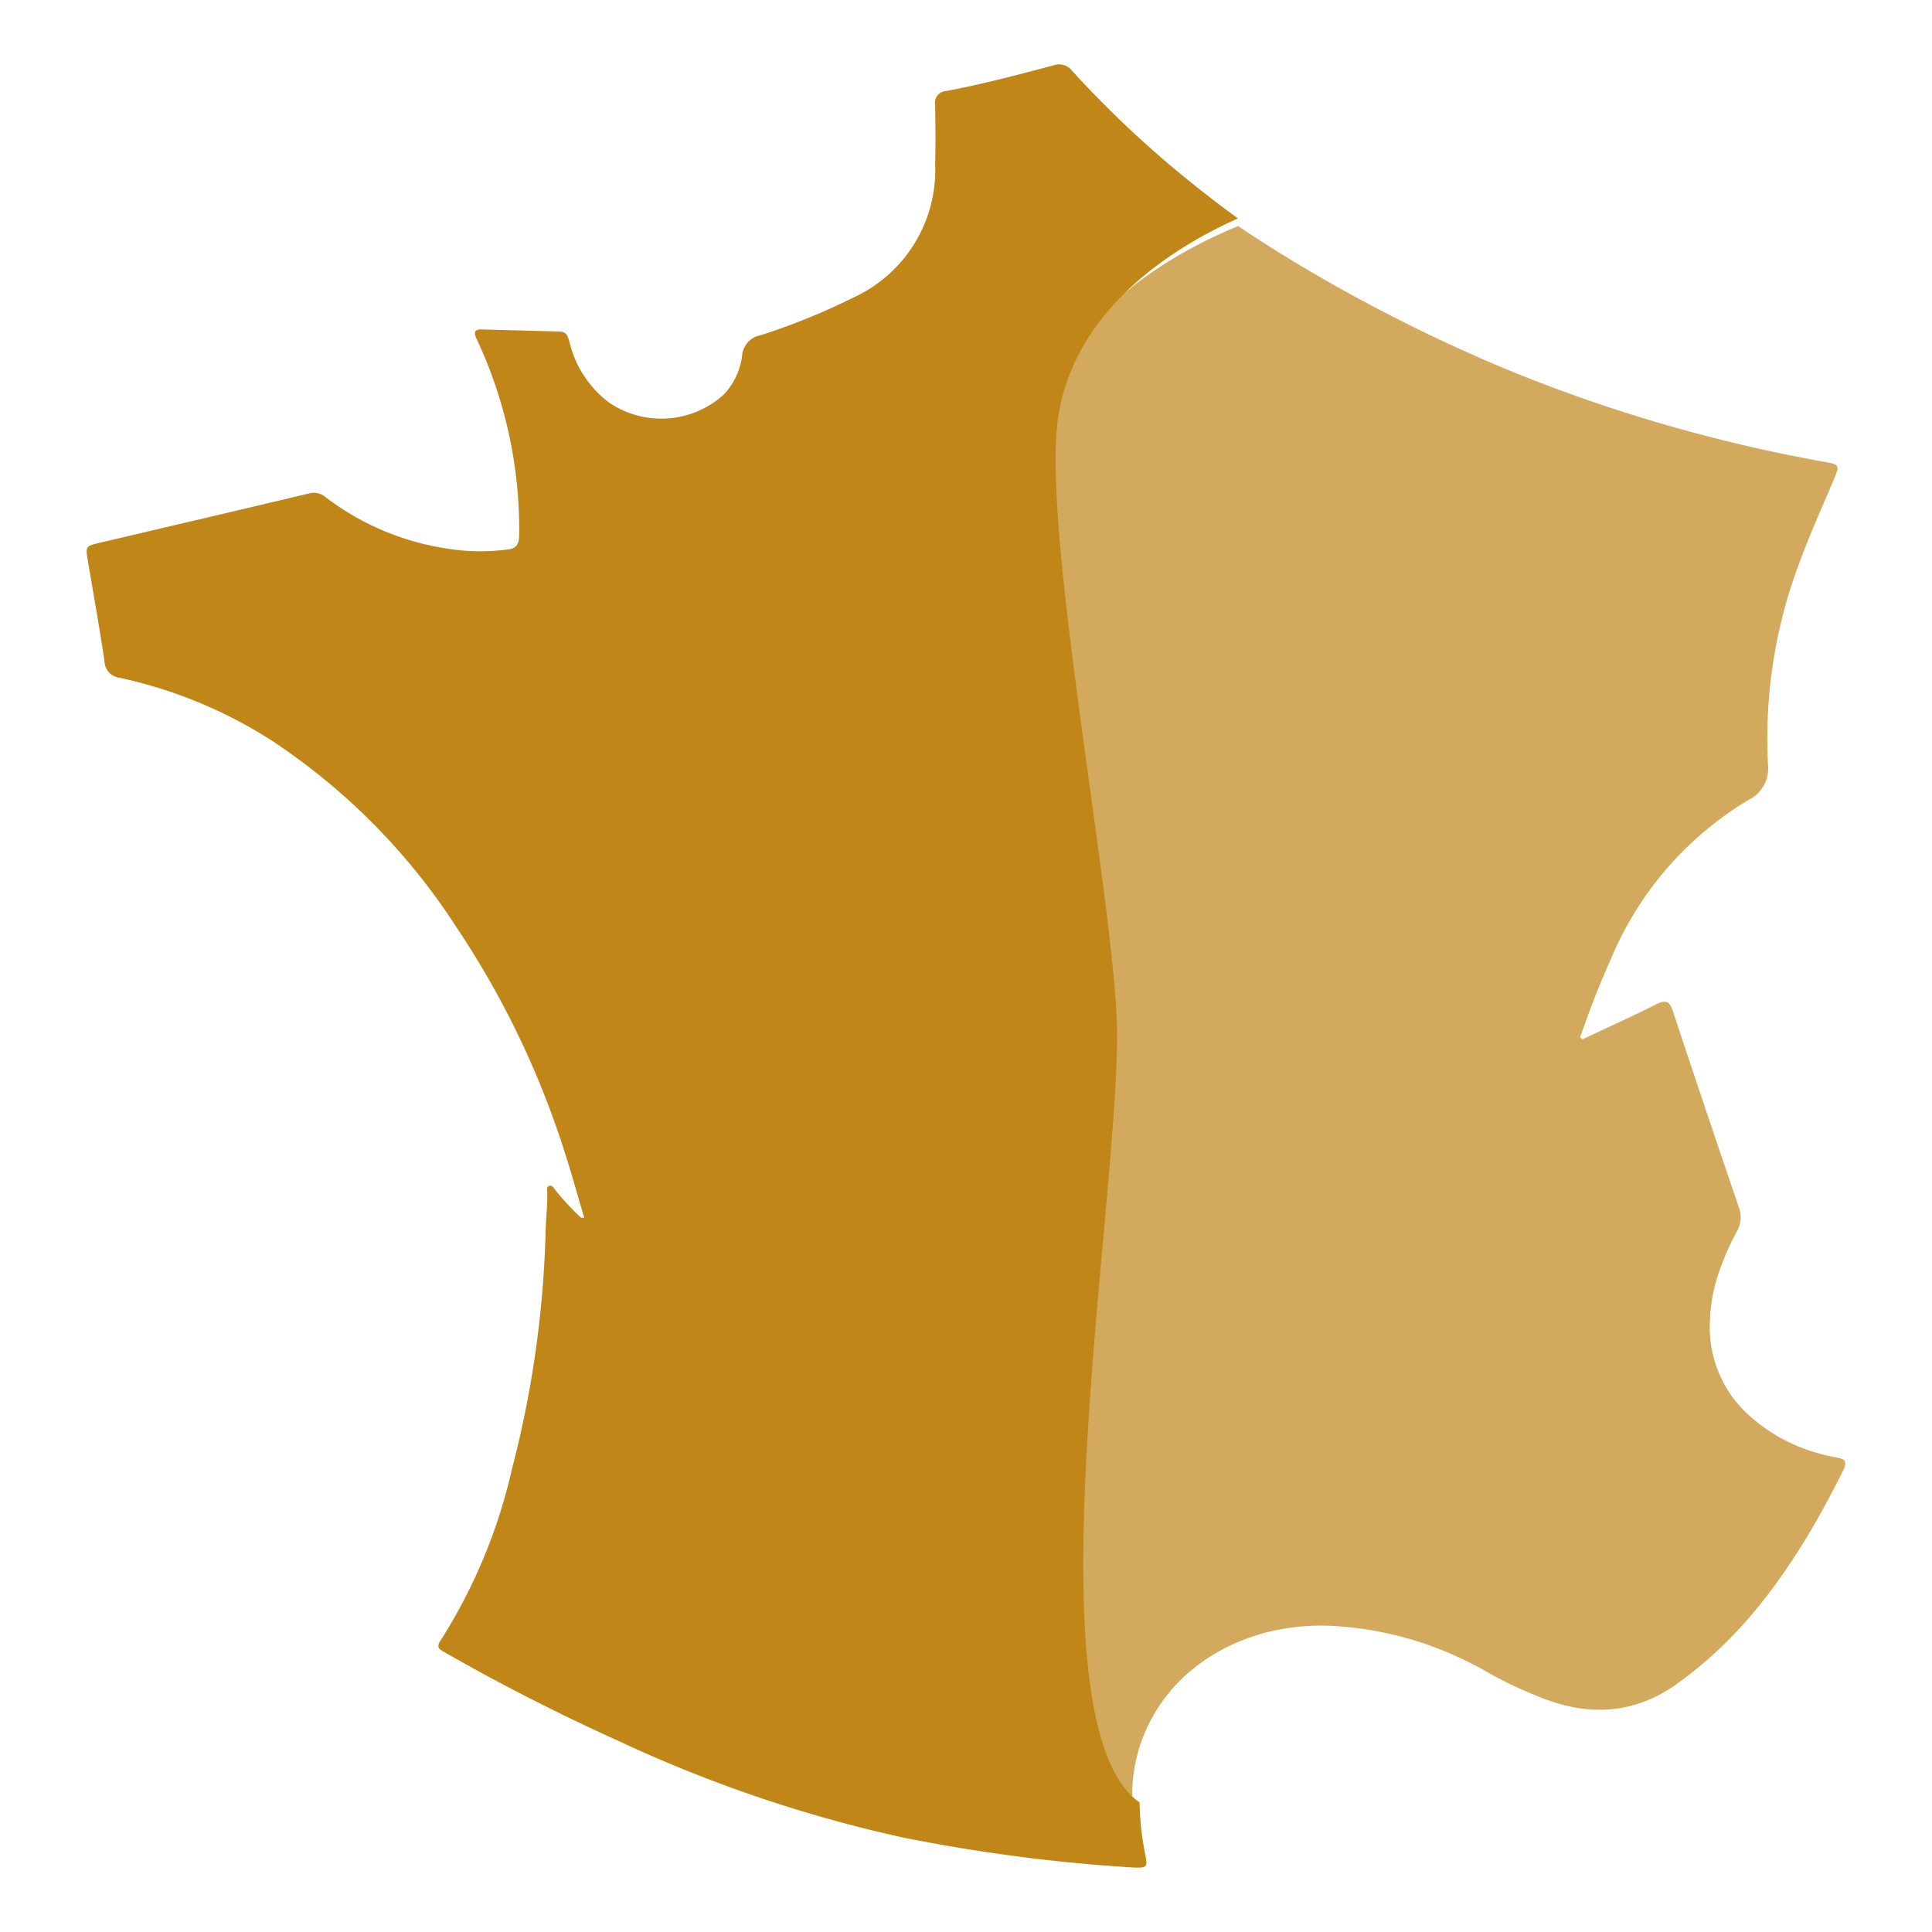
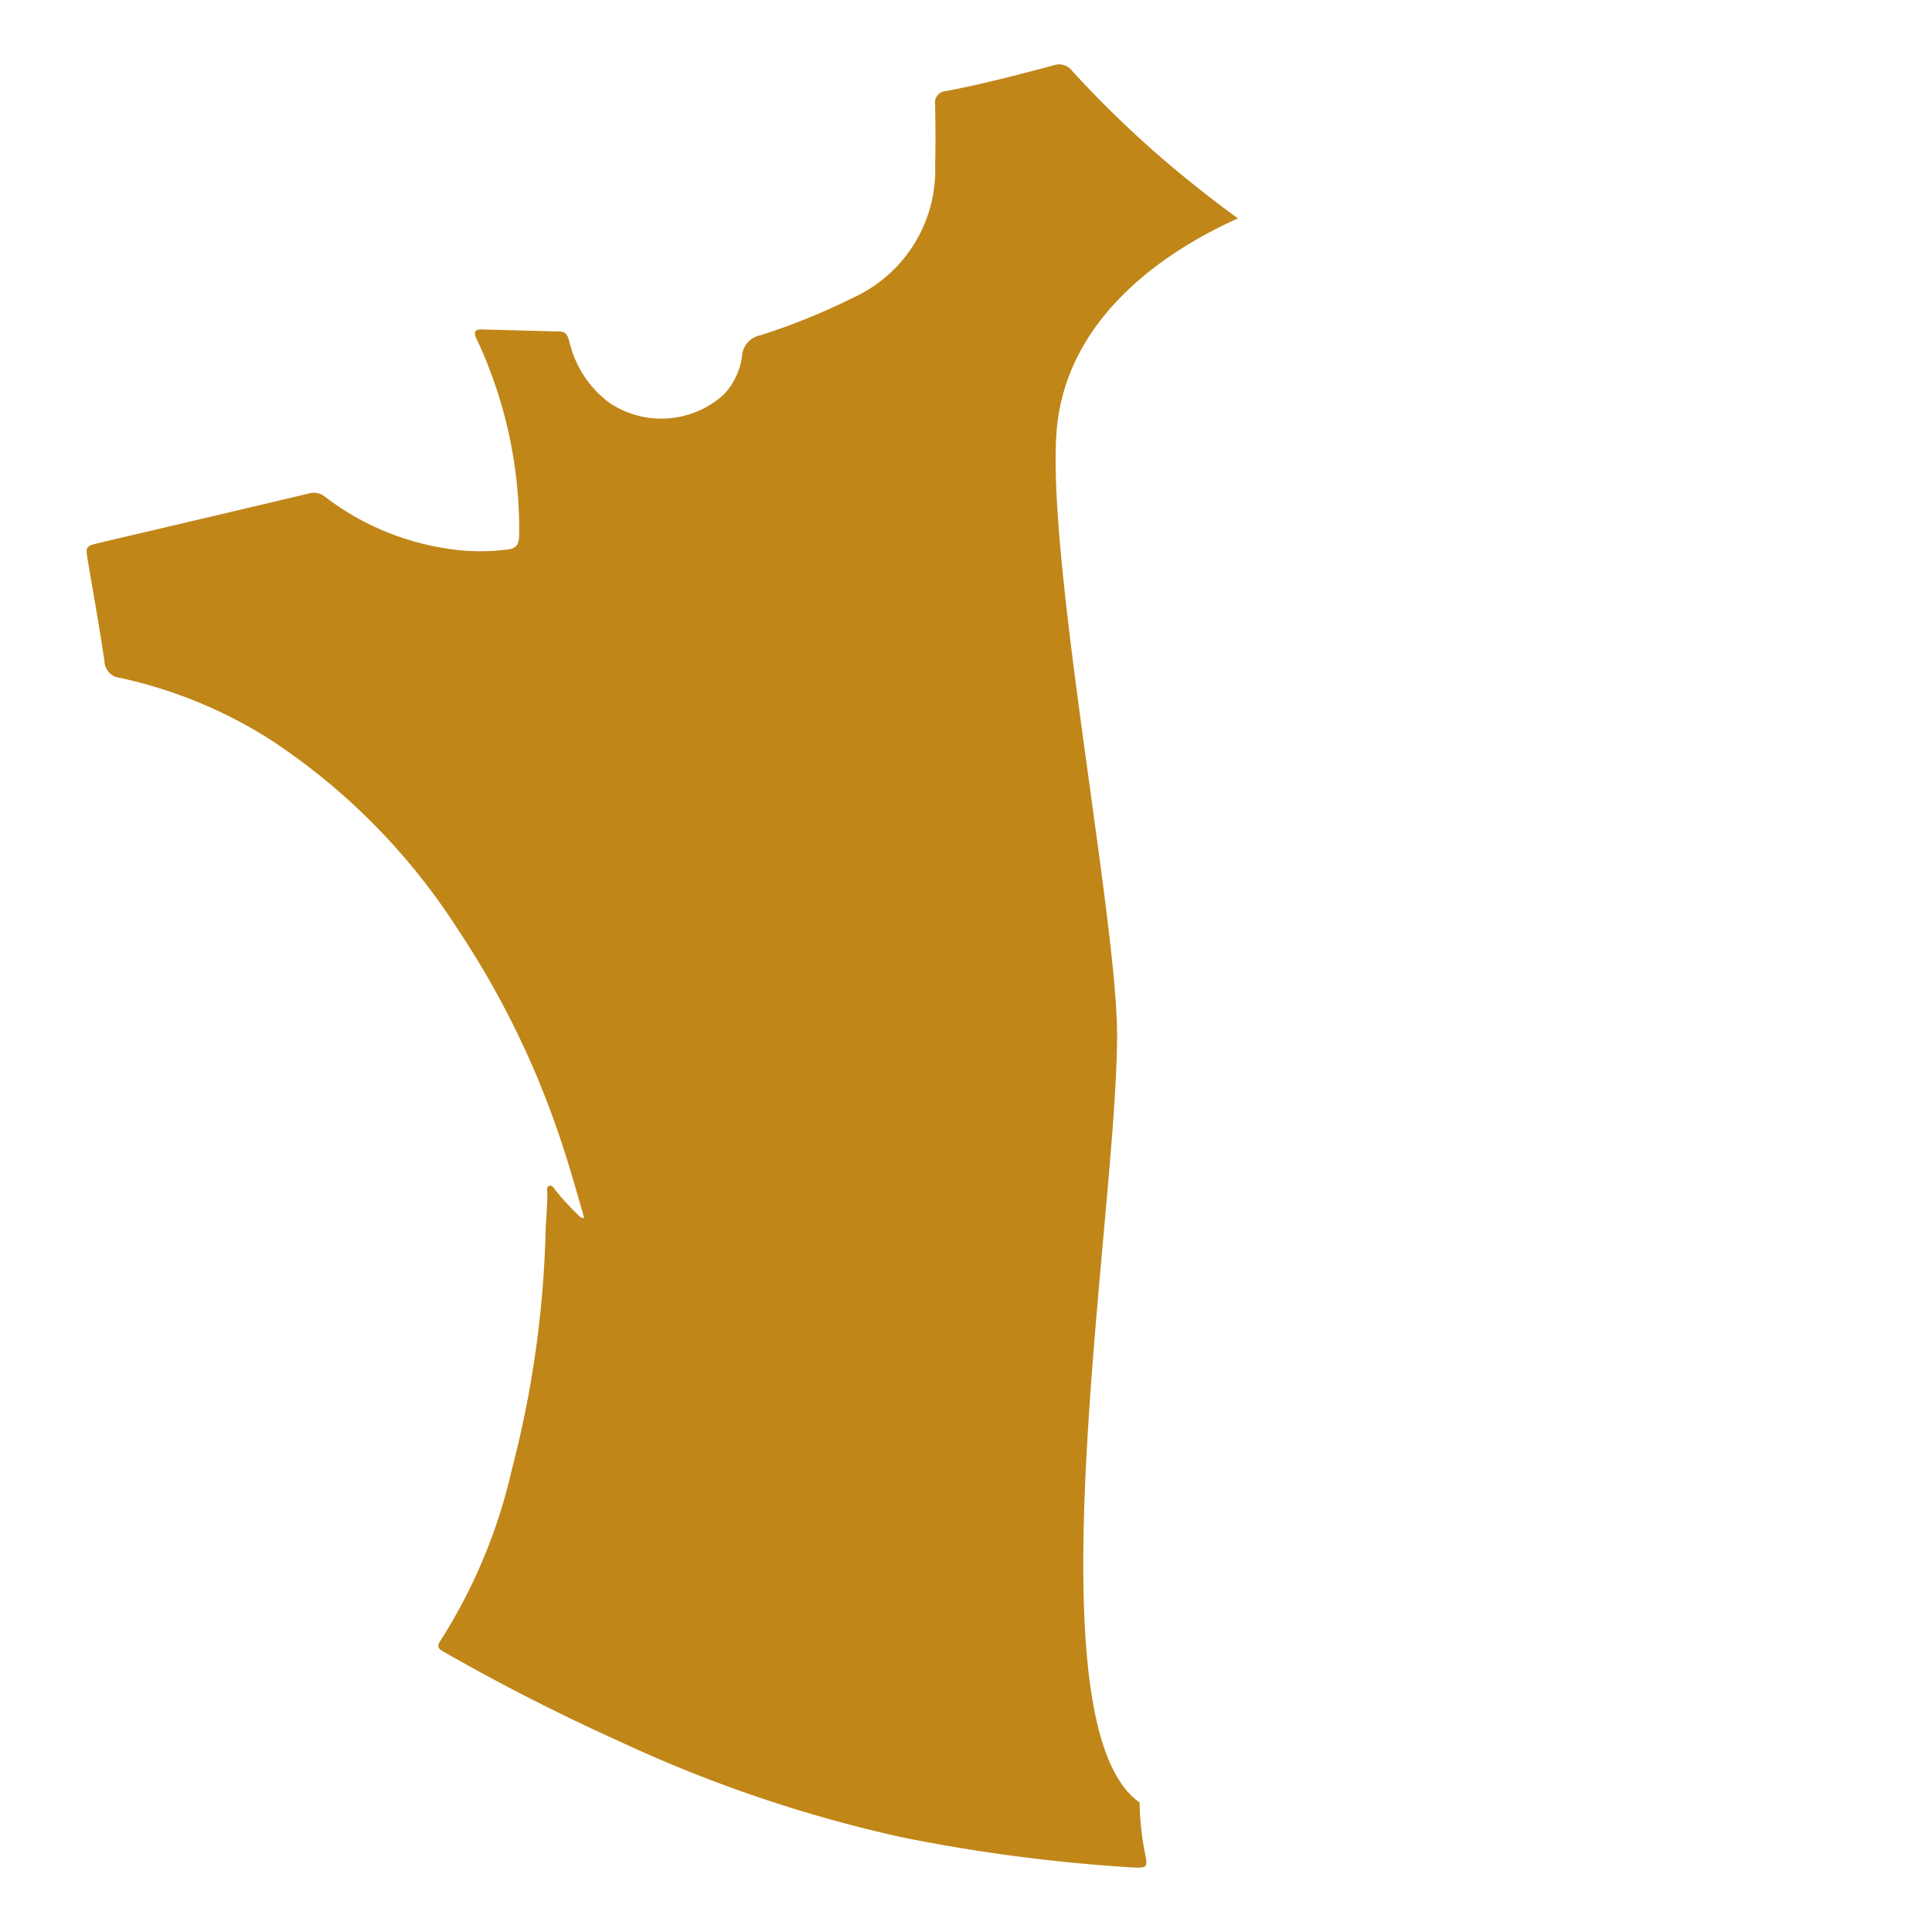
<svg xmlns="http://www.w3.org/2000/svg" class="contact-map" viewBox="0 0 75 75" width="75" height="75">
-   <path class="contact-map--est" fill="#d3aa5d" d="M71.628 56.739c-.037-.075-.135-.124-.313-.156a7.278 7.278 0 0 1-1.272-.341 6.657 6.657 0 0 1-2.244-1.389 4.576 4.576 0 0 1-1.425-3.365 6.288 6.288 0 0 1 .165-1.435c.055-.234.12-.464.2-.692a10.507 10.507 0 0 1 .686-1.558 1.086 1.086 0 0 0 .12-.788c-.01-.04-.021-.08-.035-.121l-.647-1.905a848.27 848.27 0 0 1-1.917-5.723c-.087-.262-.177-.39-.356-.378a.708.708 0 0 0-.235.069l-.073.035c-.937.475-1.9.906-2.851 1.355l-.09-.078c.346-1 .719-1.984 1.157-2.95a13.03 13.03 0 0 1 5.389-6.271c.501-.248.798-.778.748-1.335a20.037 20.037 0 0 1 .019-2.4 19.32 19.32 0 0 1 .877-4.55 31.086 31.086 0 0 1 .426-1.2c.38-.991.814-1.962 1.229-2.941l.042-.1c.033-.076.061-.154.086-.234a.428.428 0 0 0 .018-.108.156.156 0 0 0-.018-.079c-.031-.056-.1-.09-.231-.12a4.006 4.006 0 0 0-.177-.037l-.11-.02a60.535 60.535 0 0 1-11.176-3.132c-.654-.254-1.304-.52-1.948-.8s-1.286-.57-1.922-.87c-.318-.15-.635-.305-.951-.462-.267-.133-.531-.267-.793-.4l-.217-.113a66.314 66.314 0 0 1-.612-.321l-.19-.1a62.385 62.385 0 0 1-1.608-.891l-.072-.042a56.606 56.606 0 0 1-.76-.445l-.053-.032a54.16 54.16 0 0 1-2.43-1.54c-2.527 1.043-6.872 3.438-7.515 7.758-.667 4.488 2.469 19.134 2.469 23.723 0 6.985-3.731 26.579.936 29.595V69.57c0-.077.003-.153.01-.23v-.045a9.63 9.63 0 0 1 .017-.209c0-.02 0-.04.006-.06.006-.067.014-.131.024-.193 0-.024.006-.048.01-.071.009-.061.019-.121.03-.182 0-.026.009-.053.014-.079.01-.059.024-.117.037-.176l.018-.082c.014-.06.03-.121.047-.181l.02-.075a5.861 5.861 0 0 1 .295-.814 6.356 6.356 0 0 1 1.727-2.299 6.974 6.974 0 0 1 1.449-.947 7.904 7.904 0 0 1 1.961-.66 8.626 8.626 0 0 1 2.14-.147 13.353 13.353 0 0 1 5.007 1.284c.241.114.48.235.716.363l.352.2a16.02 16.02 0 0 0 1.879.889c.351.147.713.267 1.084.357l.178.04a5.28 5.28 0 0 0 1.574.1 4.806 4.806 0 0 0 .85-.156 5.33 5.33 0 0 0 1.488-.685c.108-.07.215-.146.323-.226a16.021 16.021 0 0 0 2.23-1.973 20.484 20.484 0 0 0 1.774-2.213 27.571 27.571 0 0 0 1.48-2.383c.3-.545.592-1.1.87-1.658a.72.72 0 0 0 .066-.179.208.208 0 0 0-.012-.134" />
  <path class="contact-map--ouest" fill="#C08618" d="M43.365 40.175c0-4.62-2.918-19.366-2.3-23.885.6-4.349 4.64-6.762 6.992-7.811a46.193 46.193 0 0 1-2.961-2.345 41.124 41.124 0 0 1-3.48-3.387.629.629 0 0 0-.711-.212c-1.386.369-2.772.736-4.182 1a.451.451 0 0 0-.421.531c.012.77.022 1.54 0 2.309a5.446 5.446 0 0 1-3.178 5.178 25.382 25.382 0 0 1-3.592 1.459.88.88 0 0 0-.726.818 2.678 2.678 0 0 1-.723 1.5 3.613 3.613 0 0 1-4.446.293 4.131 4.131 0 0 1-1.518-2.3c-.06-.2-.09-.444-.378-.452-1.02-.028-2.04-.057-3.058-.082-.24-.006-.3.1-.2.33a17.354 17.354 0 0 1 1.671 7.626c-.005.3-.042.527-.41.581a8.162 8.162 0 0 1-2.5-.048 10.272 10.272 0 0 1-4.62-1.989.685.685 0 0 0-.63-.133c-2.705.646-5.414 1.276-8.121 1.914-.56.132-.557.139-.457.732.217 1.288.449 2.574.639 3.865a.667.667 0 0 0 .6.646c2.078.45 4.06 1.266 5.853 2.409a24.783 24.783 0 0 1 7.216 7.28 34.321 34.321 0 0 1 4.21 8.765c.266.822.493 1.657.746 2.51-.086-.009-.121 0-.136-.017a9.878 9.878 0 0 1-.994-1.073c-.057-.074-.12-.194-.233-.15s-.073.177-.071.272c.007.509-.055 1.015-.066 1.521a40.651 40.651 0 0 1-1.306 9.2 21.038 21.038 0 0 1-2.774 6.658c-.183.272-.033.344.154.45a79.124 79.124 0 0 0 6.774 3.453 52.705 52.705 0 0 0 11.037 3.743 65.97 65.97 0 0 0 8.716 1.149c.88.059.762.012.633-.723a10.9 10.9 0 0 1-.175-1.788c-4.342-3.037-.874-22.764-.874-29.797" />
</svg>